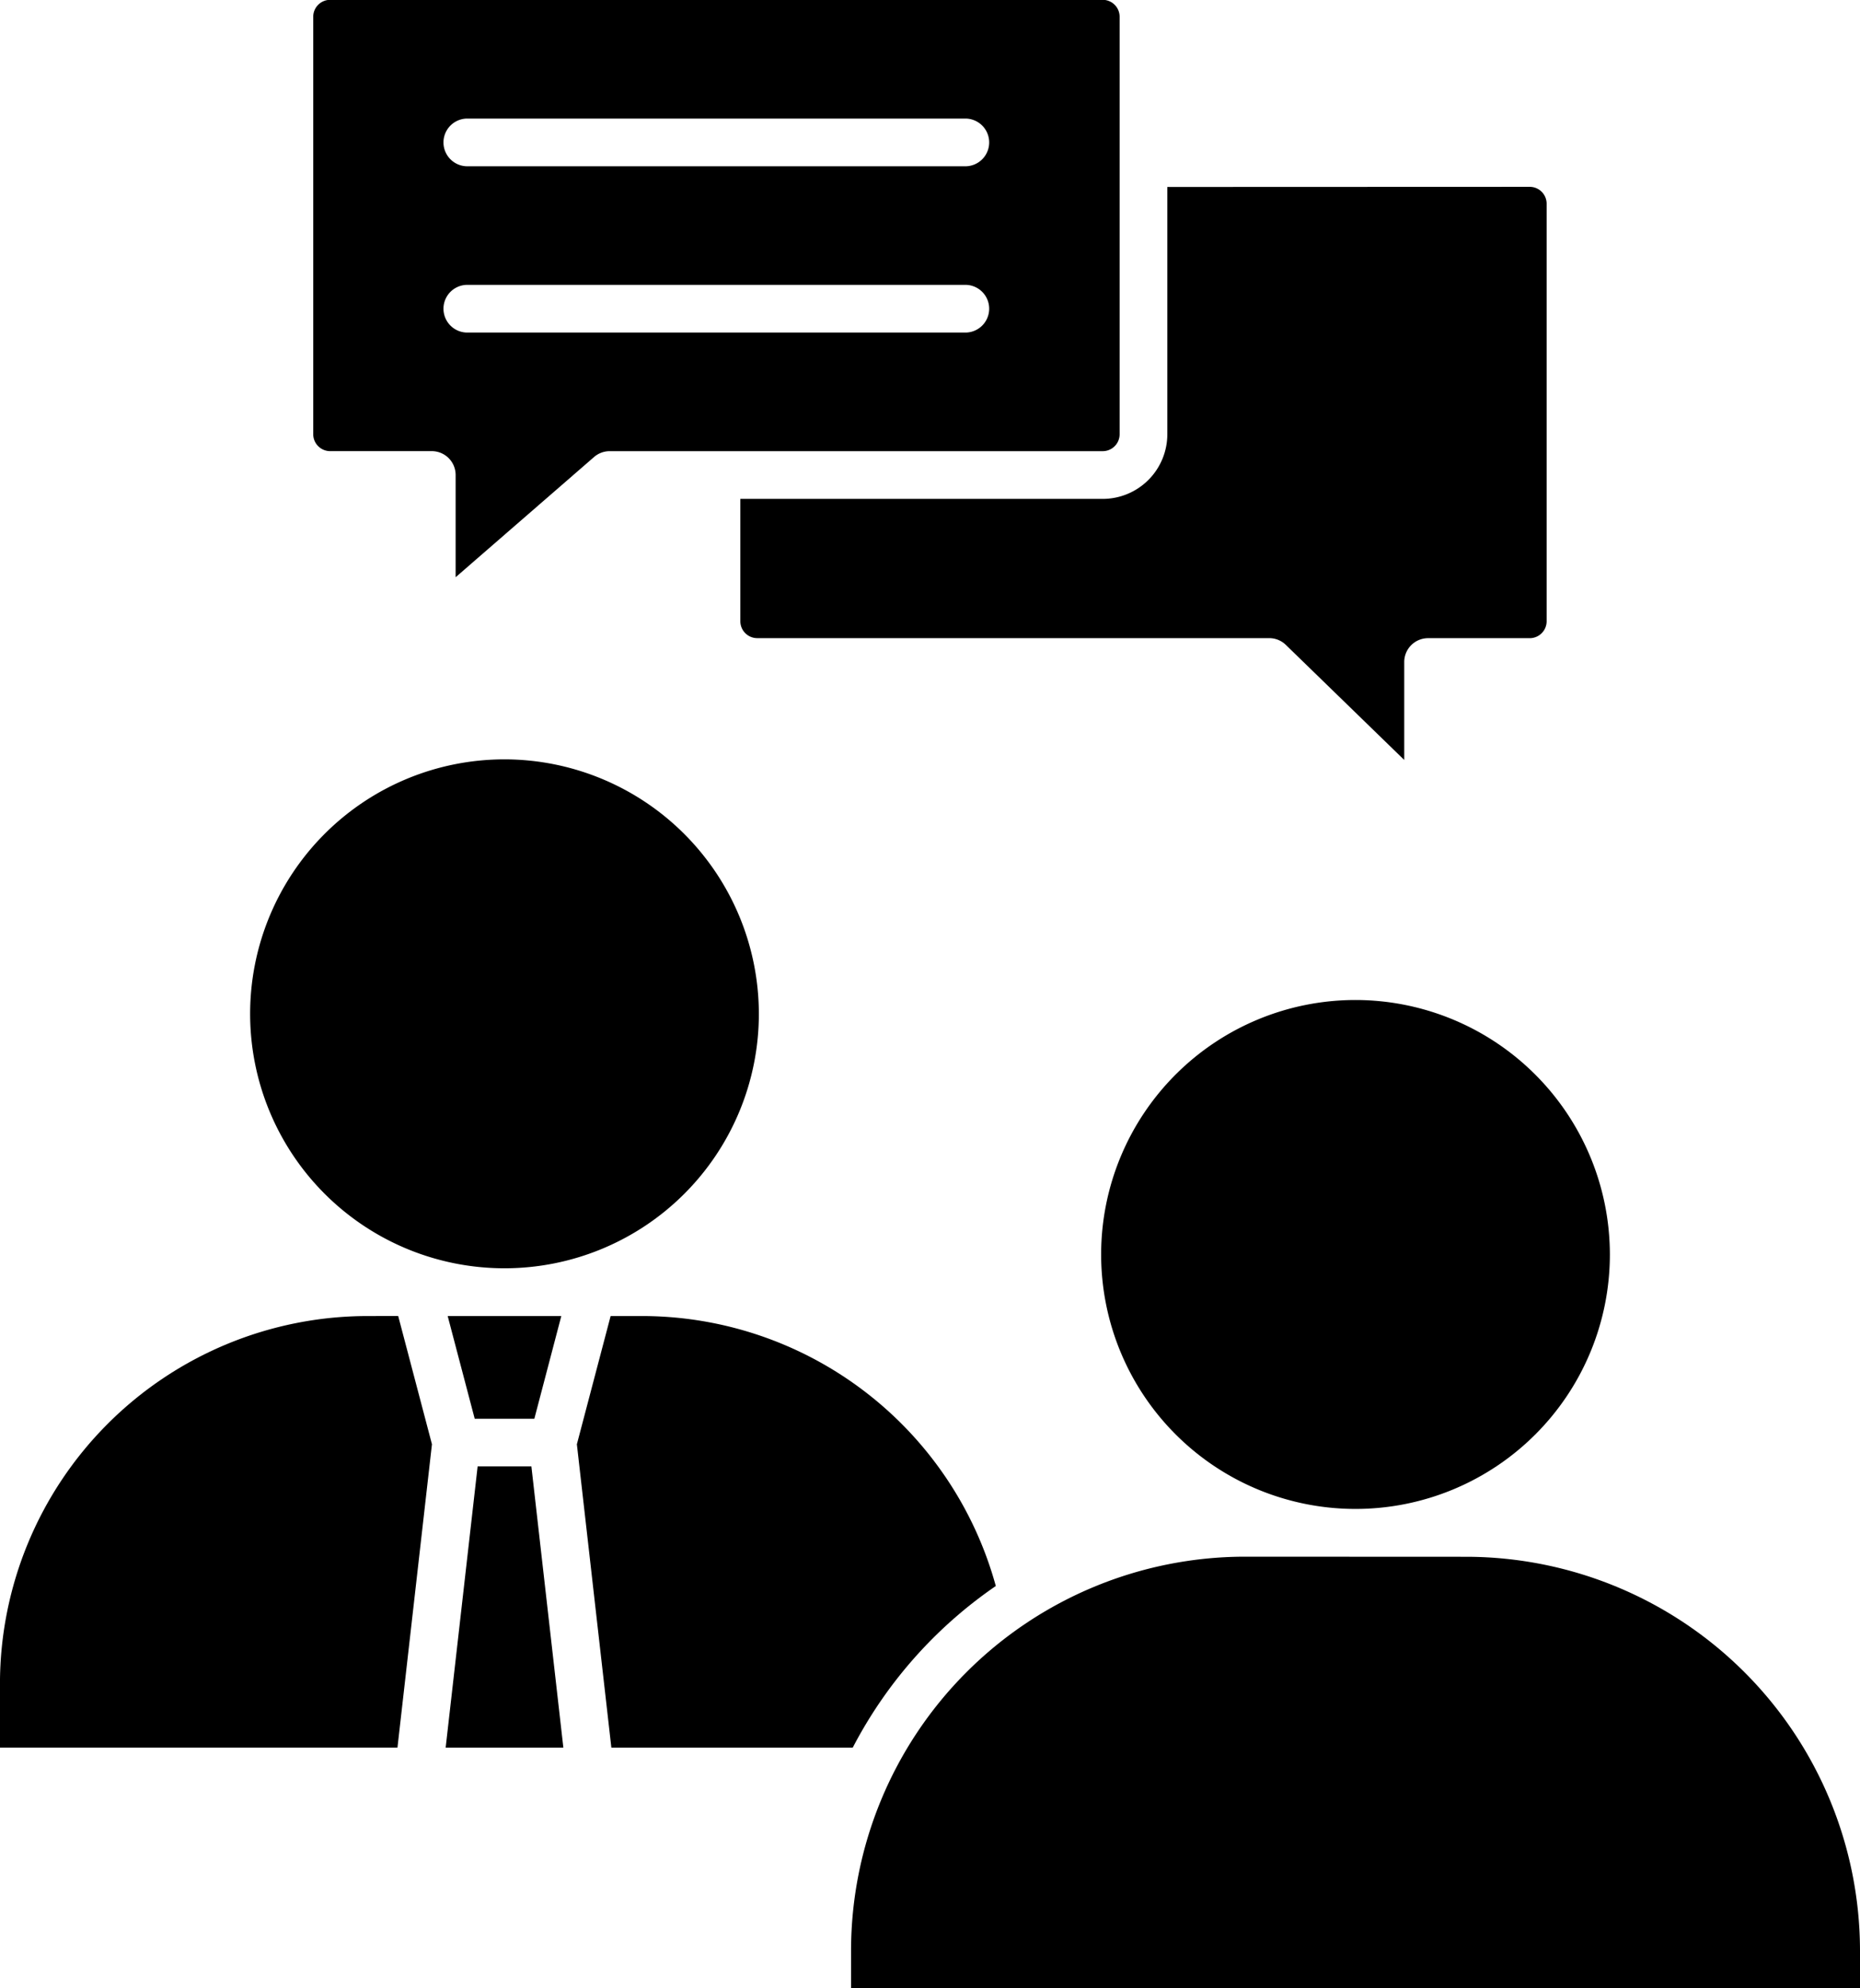
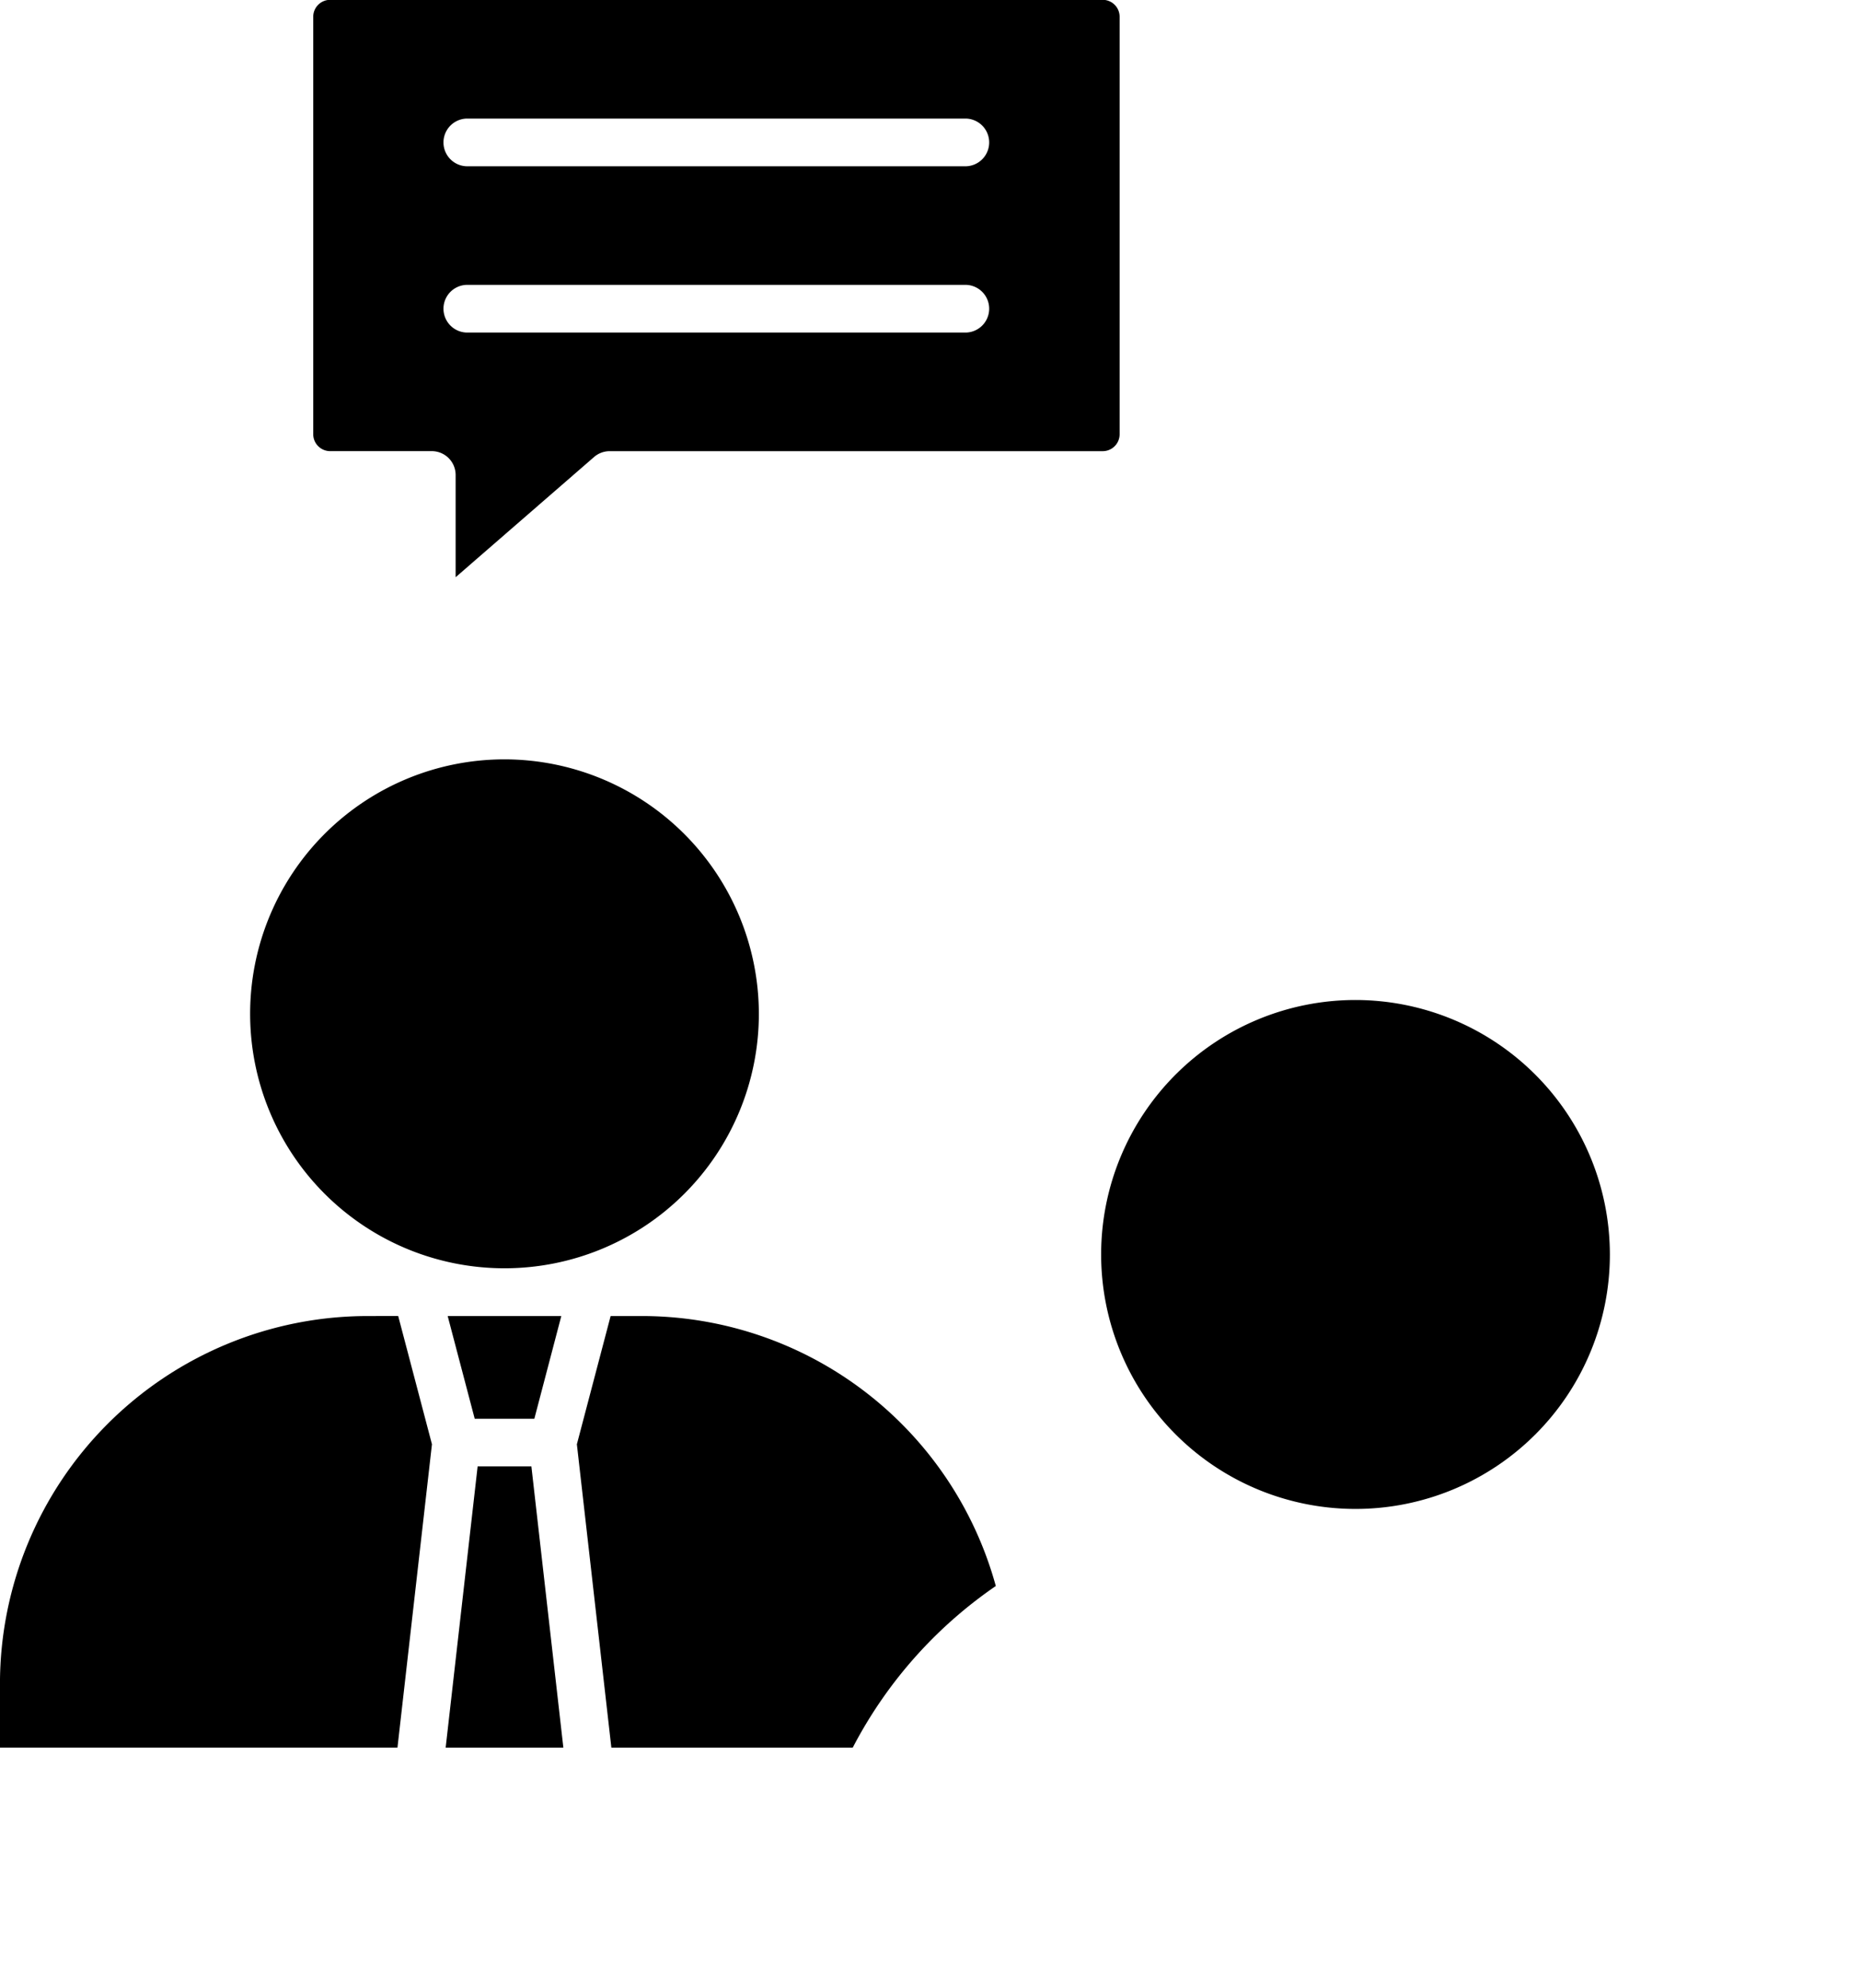
<svg xmlns="http://www.w3.org/2000/svg" width="56.151" height="60" viewBox="0 0 56.151 60">
  <g id="consultation_and_spot_visit" transform="translate(-17.209 -12.445)">
    <g id="_265502952" transform="translate(17.209 12.445)">
-       <path id="_265503312" d="M85.418,26.41v7.463a1.952,1.952,0,0,1-1.95,1.95H72.528v3.692a.51.51,0,0,0,.509.51H88.492a.72.72,0,0,1,.5.2l3.578,3.476V40.746a.72.72,0,0,1,.72-.72h3.069a.511.511,0,0,0,.51-.51v-12.6a.511.511,0,0,0-.511-.51Z" transform="translate(-50.178 -20.768)" fill-rule="evenodd" />
      <path id="_265503504" d="M40.614,12.955V25.549a.511.511,0,0,0,.51.51h3.069a.72.72,0,0,1,.72.72v3.085l4.179-3.628a.72.72,0,0,1,.472-.176h3.177l.046,0,.046,0H64.448a.511.511,0,0,0,.51-.51v-12.6a.511.511,0,0,0-.51-.51H41.124a.511.511,0,0,0-.51.51ZM60.3,21.041a.72.72,0,1,1,0,1.44H45.266a.72.72,0,1,1,0-1.44Zm0-3.578H45.266a.72.72,0,1,1,0-1.44H60.3a.72.72,0,1,1,0,1.44Z" transform="translate(-31.158 -12.445)" fill-rule="evenodd" />
      <path id="_265503576" d="M43.578,69.163a7.679,7.679,0,1,0,7.679,7.679A7.688,7.688,0,0,0,43.578,69.163Z" transform="translate(-28.348 -46.248)" fill-rule="evenodd" />
      <path id="_265503360" d="M107.165,87.136a7.679,7.679,0,1,0,7.679,7.679A7.688,7.688,0,0,0,107.165,87.136Z" transform="translate(-66.244 -56.959)" fill-rule="evenodd" />
-       <path id="_265503696" d="M92.682,128.715A11.9,11.9,0,0,0,80.8,140.6v1.142h30.459V140.6a11.9,11.9,0,0,0-11.882-11.882Z" transform="translate(-55.108 -81.739)" fill-rule="evenodd" />
      <path id="_265503192" d="M61.332,110.743l-1.019,3.87,1.041,9.154h7.287a13.418,13.418,0,0,1,4.319-4.877,11.083,11.083,0,0,0-10.7-8.147Z" transform="translate(-42.898 -71.029)" fill-rule="evenodd" />
      <path id="_265502448" d="M28.3,110.743a11.105,11.105,0,0,0-11.092,11.092v1.931h12l1.041-9.154-1.019-3.87Z" transform="translate(-17.209 -71.029)" fill-rule="evenodd" />
      <path id="_265502496" d="M51.473,121.975l-.965,8.486h3.553l-.965-8.486Z" transform="translate(-37.054 -77.723)" fill-rule="evenodd" />
      <path id="_265502400" d="M54.091,110.743H50.661l.816,3.1h1.8Z" transform="translate(-37.146 -71.029)" fill-rule="evenodd" />
    </g>
  </g>
</svg>